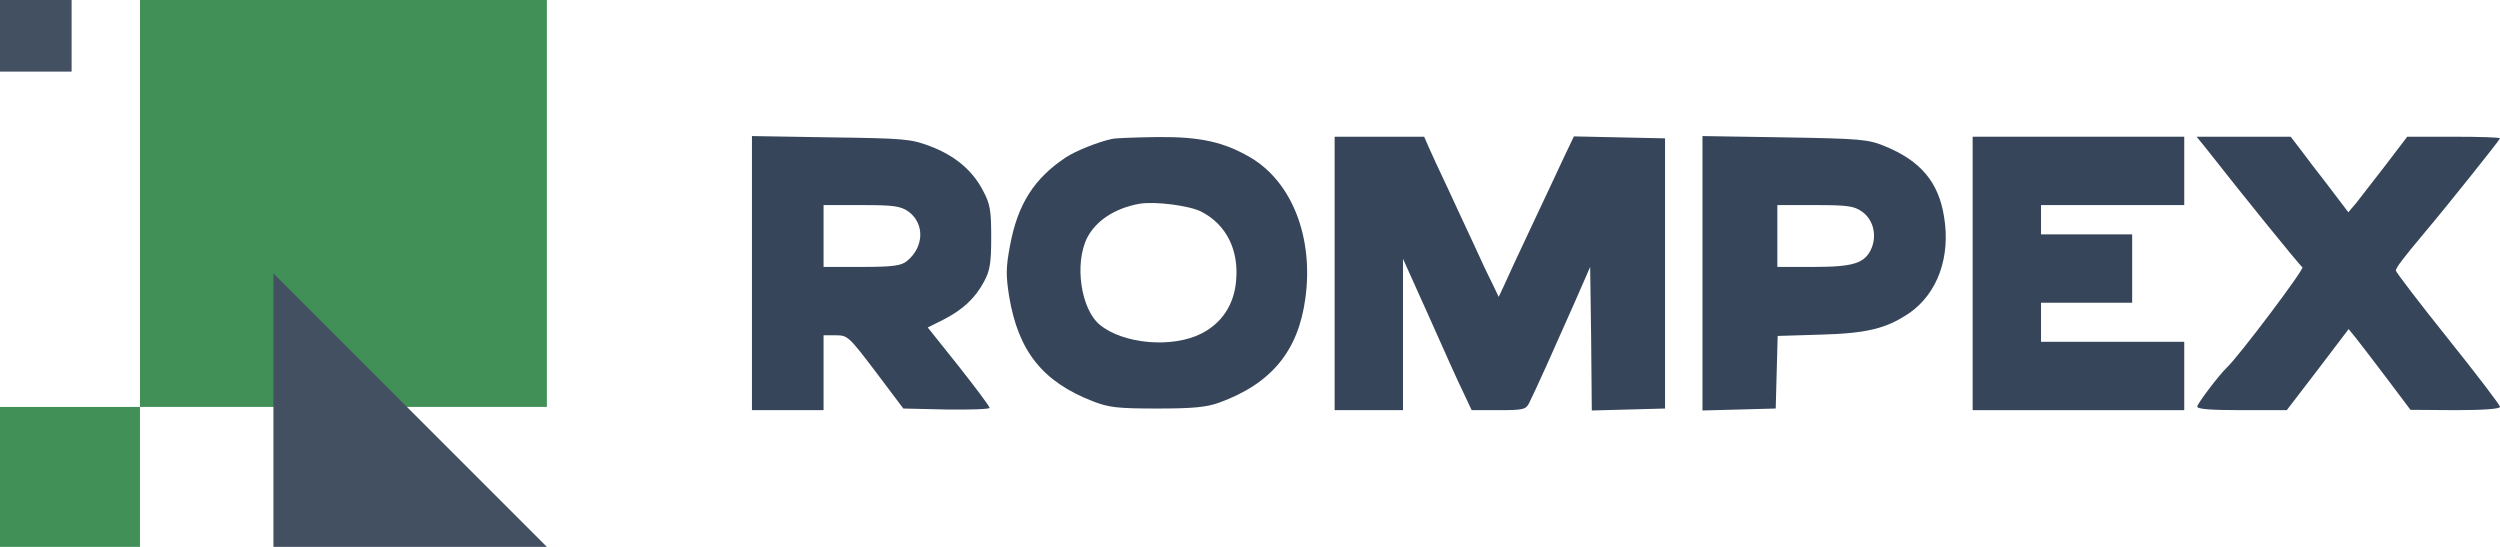
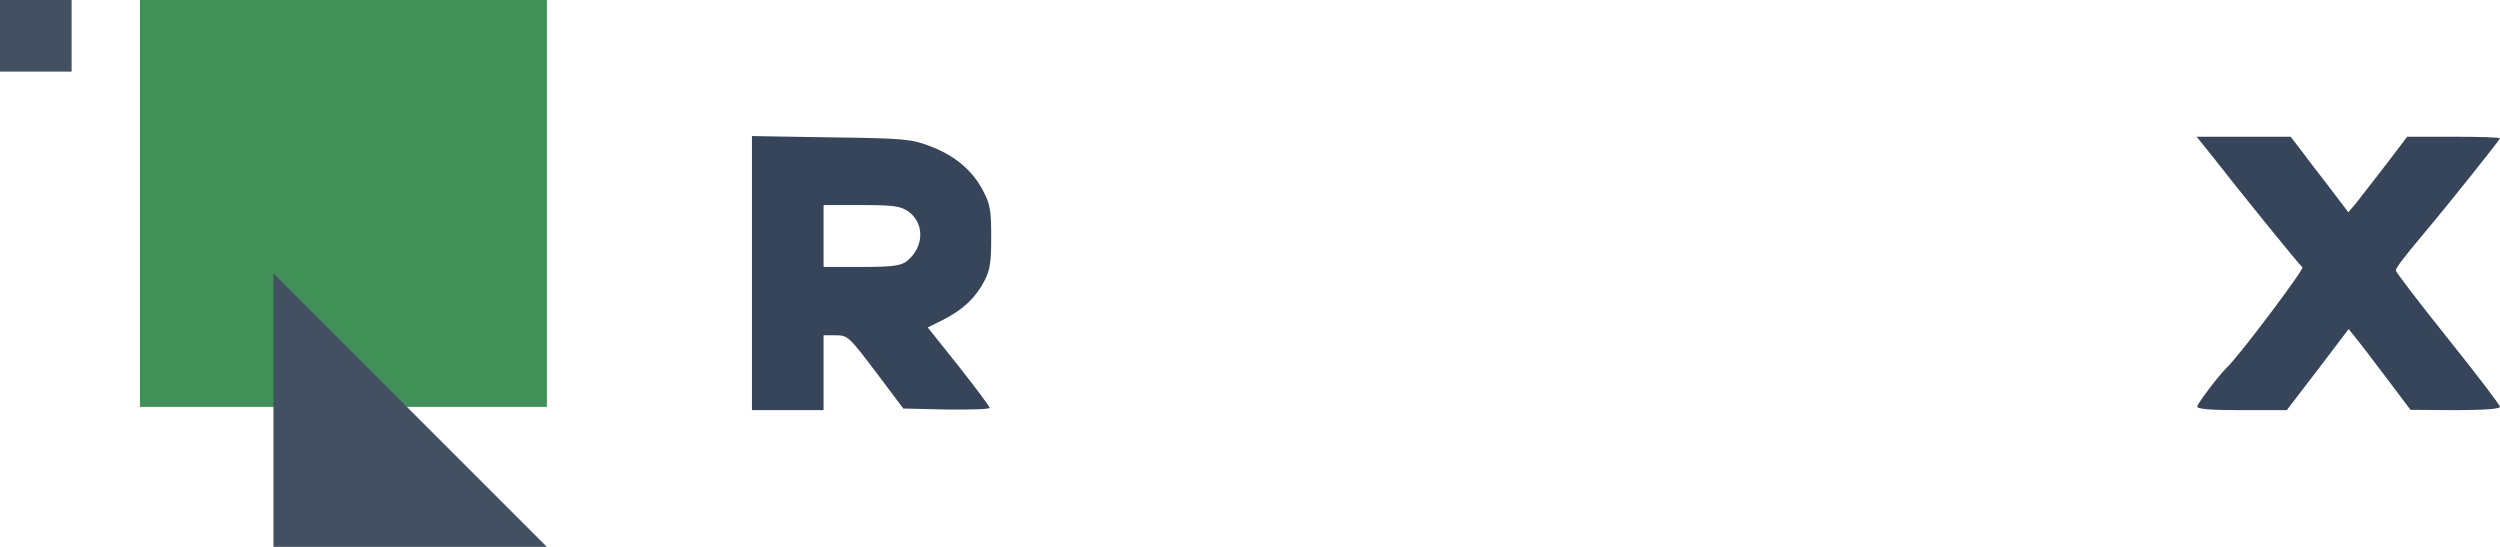
<svg xmlns="http://www.w3.org/2000/svg" width="768" height="168" viewBox="0 0 768 168" fill="none">
  <path d="M231 83.9V126H242H253V114.5V103H256.8C260.4 103 260.8 103.4 269 114.2L277.5 125.5L290.8 125.8C298 125.9 304 125.7 304 125.3C304 124.8 299.7 119.1 294.5 112.5L285 100.6L289.8 98.2C295.7 95.2 299.6 91.6 302.3 86.5C304.1 83.2 304.5 80.8 304.5 72.9C304.5 64.7 304.2 62.7 302 58.6C298.8 52.4 293.4 47.8 285.7 44.9C279.9 42.7 277.9 42.5 255.3 42.2L231 41.8V83.9ZM279.1 65C284.1 68.7 283.9 75.9 278.6 80.2C276.9 81.6 274.4 82 264.8 82H253V72.5V63H264.6C274.7 63 276.6 63.3 279.1 65Z" fill="#364559" />
-   <path d="M341.5 42.7C337.3 43.6 330.4 46.4 327.5 48.3C317.7 54.8 312.7 62.6 310.3 75.3C309 82.2 309 84.6 310 91C312.8 107.9 320.3 117.3 335.8 123.3C340.7 125.2 343.4 125.5 355.5 125.5C366.5 125.5 370.6 125.1 374.5 123.7C390.5 117.9 398.8 107.9 401 91.7C403.6 73 396.9 55.8 384 48.3C375.9 43.6 368.7 42 355.7 42.1C349 42.2 342.6 42.4 341.5 42.7ZM369 65C376.8 69 380.7 76.9 379.7 86.6C379 93.8 375.2 99.4 369 102.5C360.1 107 345.1 105.7 337.9 99.8C332 95 330 80.9 334 73C336.7 67.8 342.4 64 350 62.6C354.7 61.8 365.2 63.1 369 65Z" fill="#364559" />
-   <path d="M410 84V126H420.5H431V102.7V79.5L439.1 97.5C443.5 107.4 448.2 117.9 449.6 120.7L452.1 126H460.4C468 126 468.8 125.8 469.8 123.7C471.5 120.4 478 105.9 483.6 93.2L488.5 82L488.8 104L489 126.1L500.3 125.8L511.5 125.5V84V42.5L497.5 42.2L483.5 41.9L480.5 48.2C478.9 51.7 474.4 61.2 470.5 69.5C466.6 77.7 462.8 86 462 87.8L460.4 91.2L458.3 86.8C457.1 84.5 454.5 78.9 452.5 74.5C450.4 70.1 446.9 62.4 444.6 57.5C442.2 52.5 439.7 47 438.9 45.2L437.5 42H423.8H410V84Z" fill="#364559" />
-   <path d="M523 84V126.1L534.3 125.8L545.5 125.5L545.8 114.3L546.1 103.2L559.3 102.8C573.7 102.4 579.5 100.9 586.5 96.2C595.2 90.2 599.3 78.9 597.2 66.5C595.5 55.9 590 49.4 579 44.9C573.9 42.8 571.7 42.6 548.3 42.2L523 41.8V84ZM572 65C575.4 67.4 576.6 72 575 76.1C573 80.9 569.5 82 557 82H546V72.5V63H557.6C567.6 63 569.6 63.3 572 65Z" fill="#364559" />
-   <path d="M606 84V126H638.5H671V115.5V105H649H627V99V93H641H655V82.5V72H641H627V67.5V63H649H671V52.5V42H638.5H606V84Z" fill="#364559" />
  <path d="M678.2 46.2C688.2 59 706.5 81.6 707.3 82.1C708 82.6 687.6 109.7 684 113C681.7 115.2 675 124 675 124.9C675 125.7 679.3 126 688.8 126H702.5L712 113.6L721.5 101.1L723.7 103.8C724.9 105.3 729.2 110.9 733.2 116.2L740.5 125.9L754.3 126C763 126 768 125.6 768 125C768 124.4 760.8 115 752 104C743.2 93 736 83.6 736 83.1C736 82.3 738.1 79.5 744.8 71.5C751.9 63.1 768 42.9 768 42.5C768 42.2 761.6 42 753.8 42H739.5L732.8 50.8C729.1 55.6 725 60.8 723.8 62.4L721.4 65.2L717 59.4C714.5 56.1 712.2 53.1 711.7 52.5C711.3 52 709.3 49.4 707.3 46.7L703.7 42H689.3H674.8L678.2 46.2Z" fill="#364559" />
  <rect x="43" width="125" height="125" fill="#419057" />
-   <rect y="125" width="43" height="43" fill="#419057" />
  <rect width="22" height="22" fill="#435061" />
  <path d="M168 168L84 84V168H168Z" fill="#435061" />
</svg>